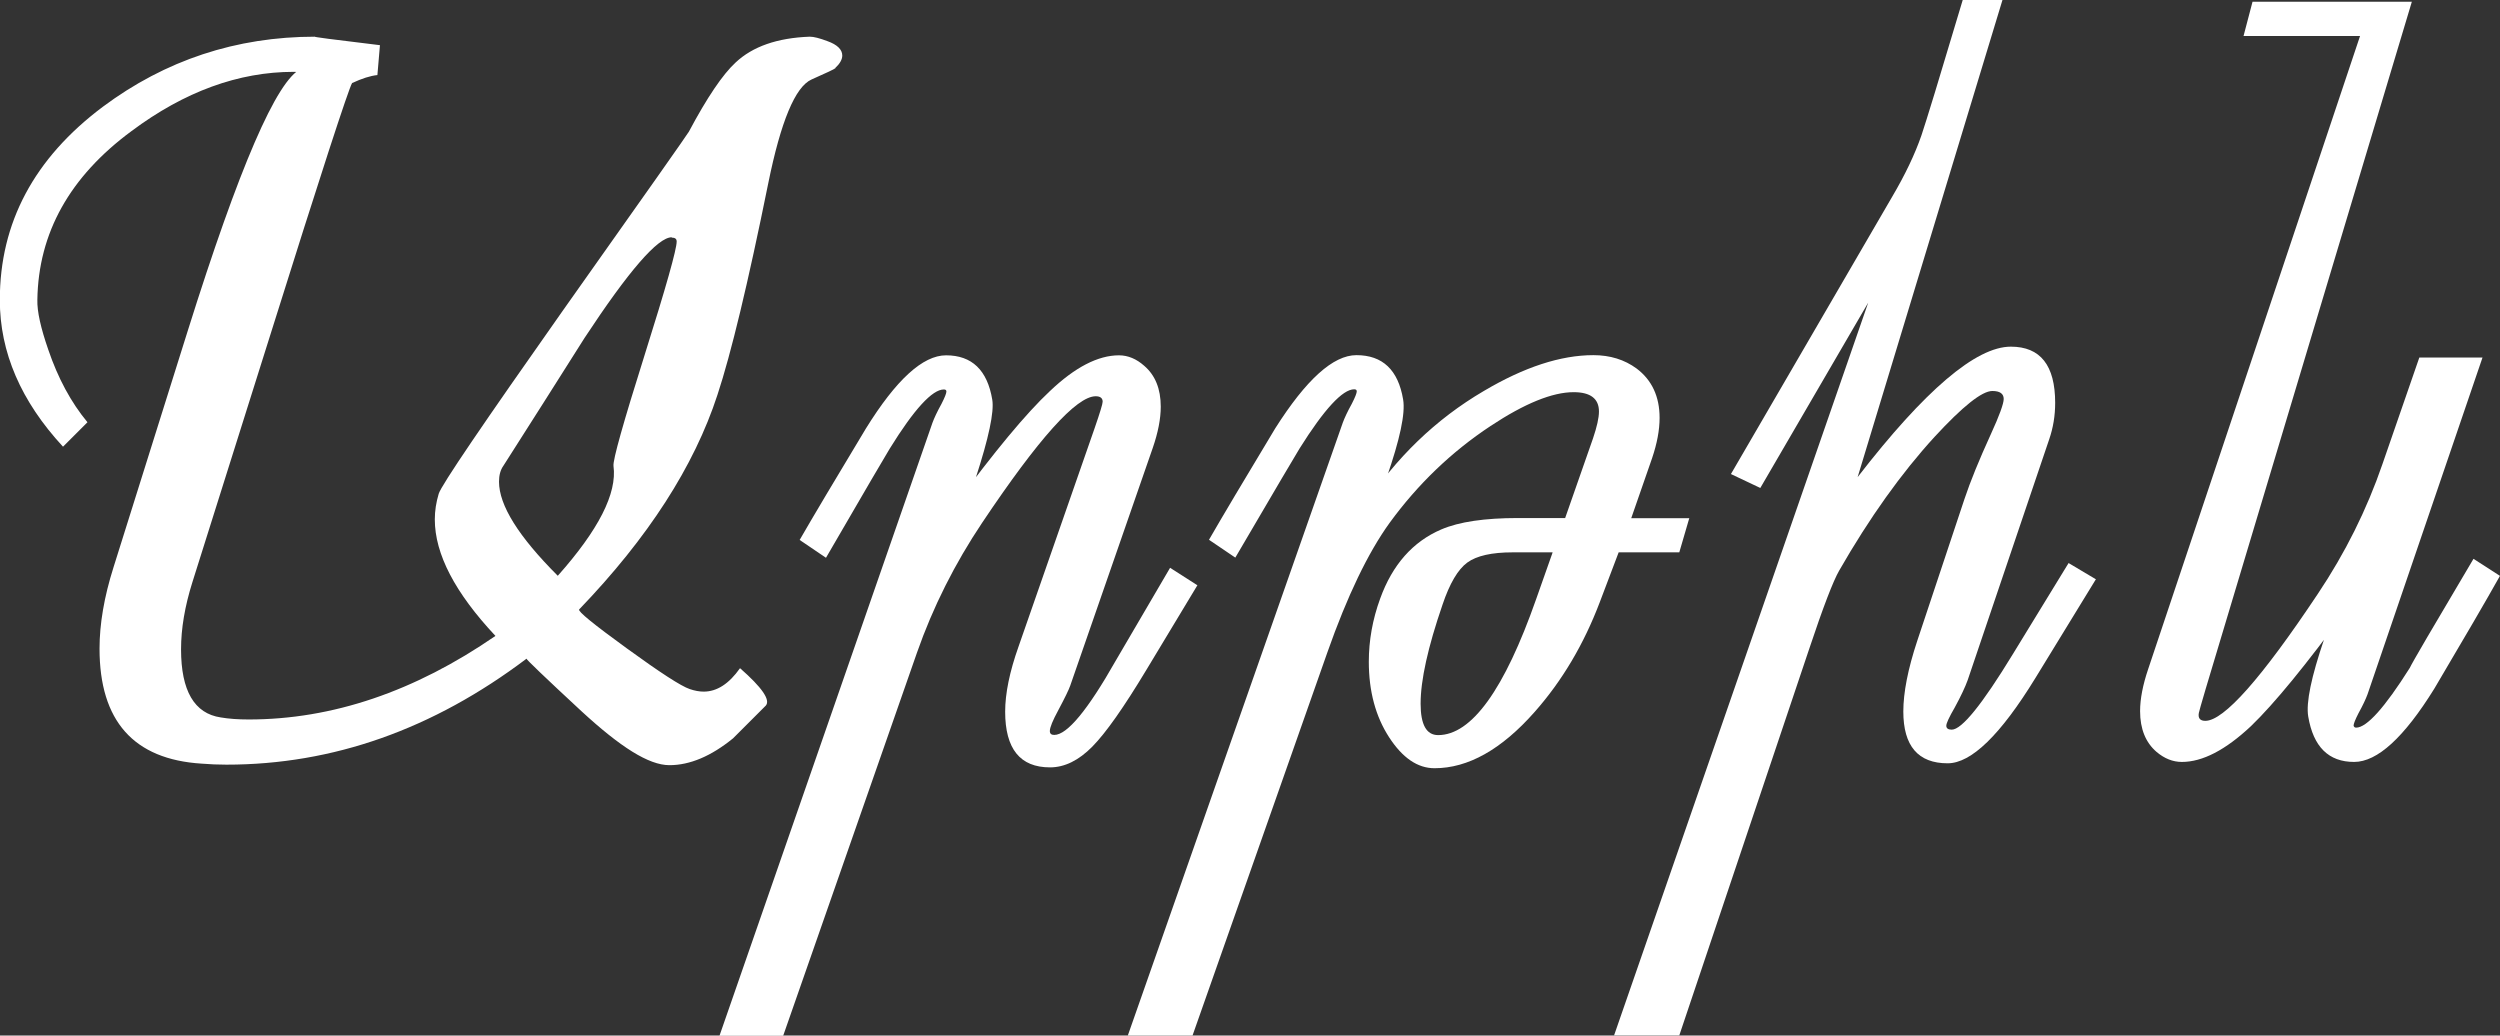
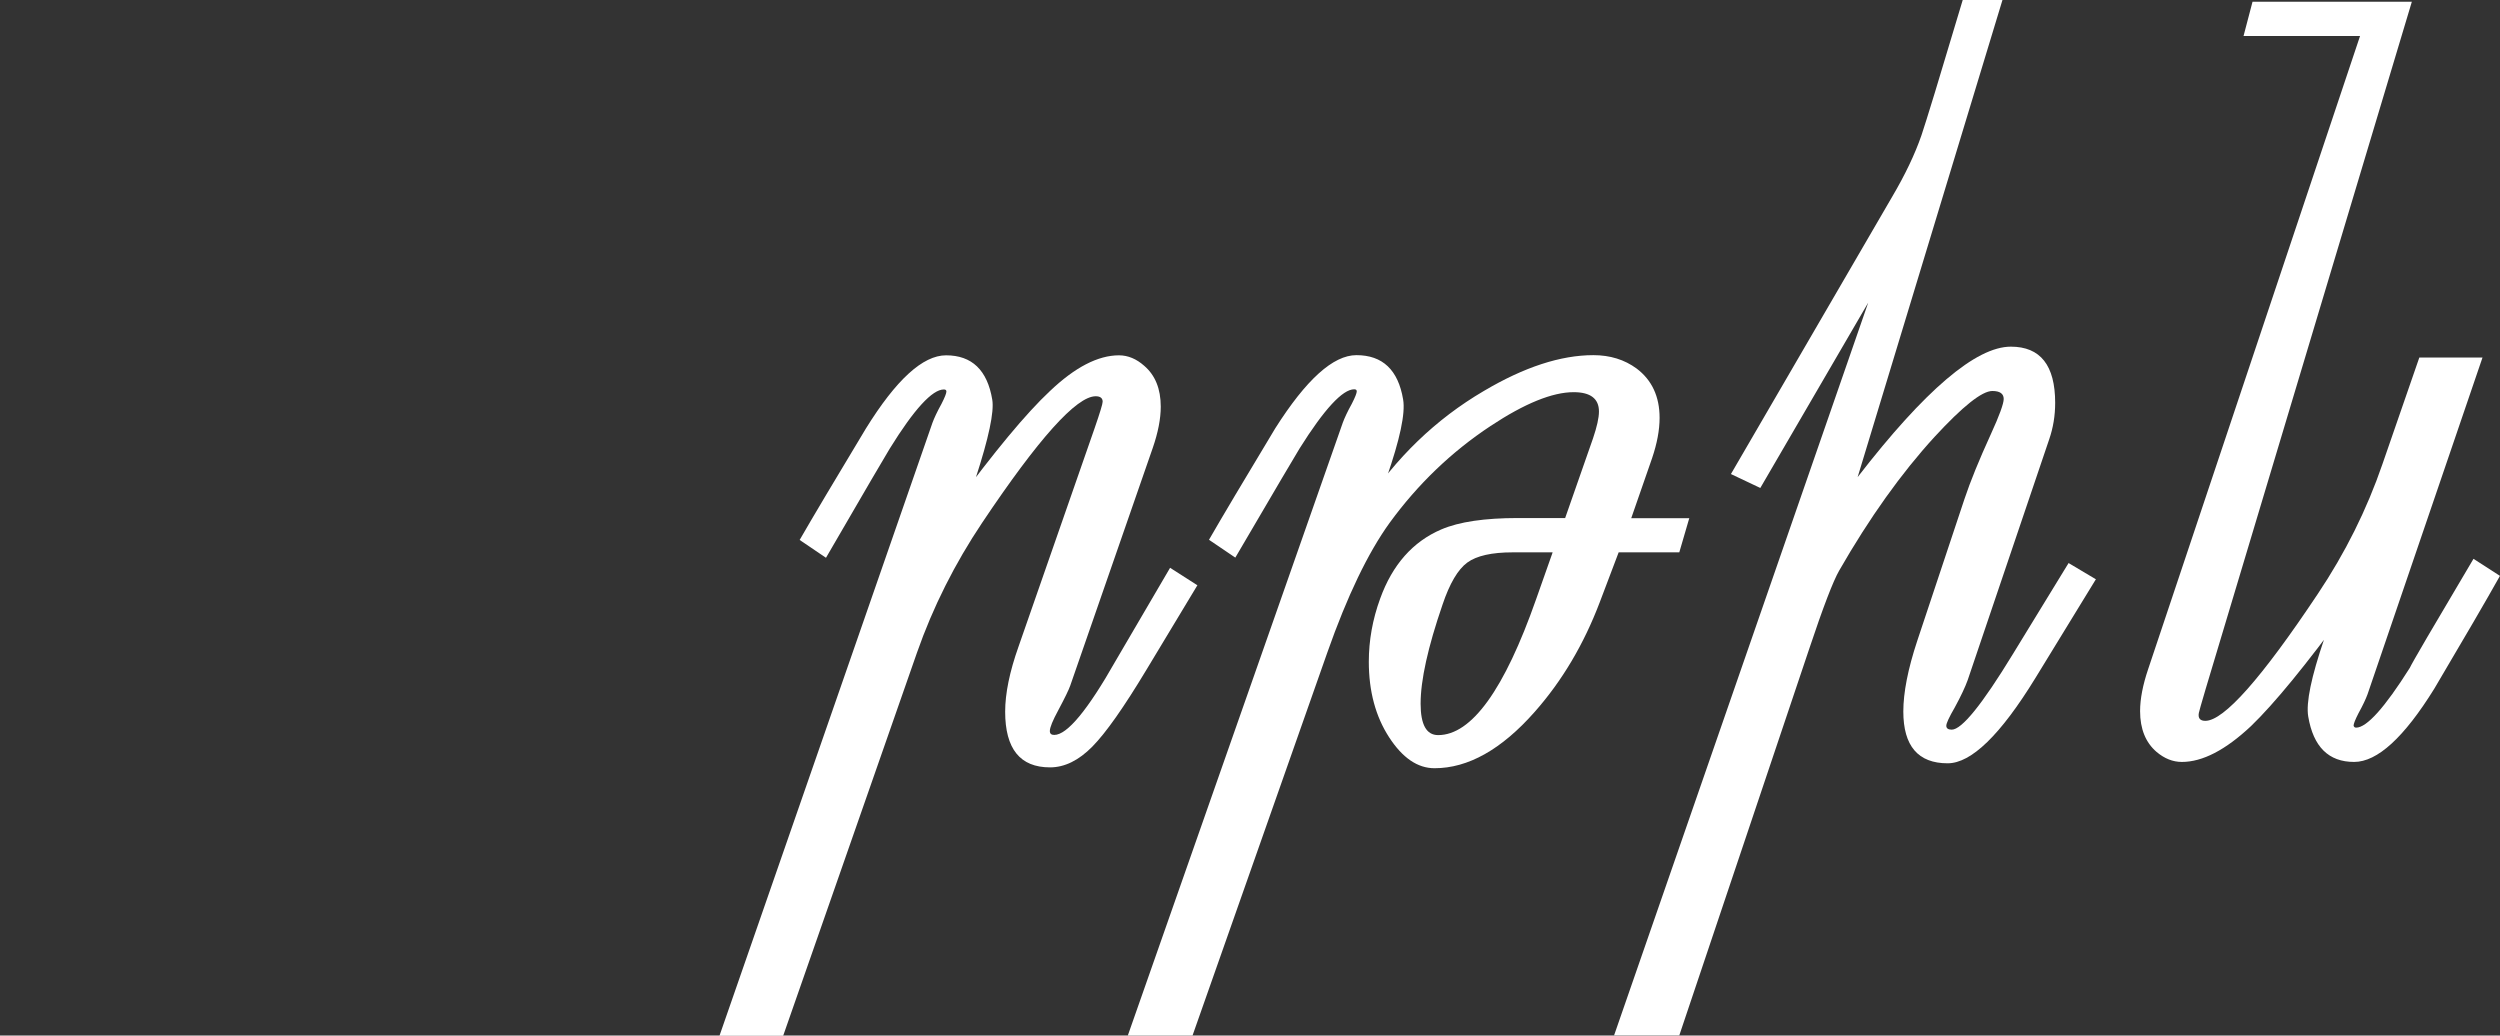
<svg xmlns="http://www.w3.org/2000/svg" id="Layer_1" data-name="Layer 1" viewBox="0 0 147.19 60.97">
  <rect x="0" y="0" width="147.19" height="60.97" fill="#333333" stroke="none" />
  <defs>
    <style> .cls-1 { fill: #fff; } </style>
  </defs>
-   <path class="cls-1" d="m49.19,4.01c-.06.06-.53.28-1.41.67-.96.43-1.81,2.47-2.55,6.12-1.19,5.88-2.19,10.03-2.99,12.45-1.37,4.2-4.08,8.41-8.14,12.63-.1.1.83.86,2.8,2.29s3.2,2.23,3.71,2.4c.29.1.57.15.82.15.78,0,1.49-.46,2.14-1.38,1.29,1.13,1.8,1.87,1.52,2.2l-1.93,1.93c-1.29,1.05-2.54,1.58-3.75,1.58s-2.88-1.06-5.19-3.19c-2.19-2.03-3.26-3.06-3.22-3.08-5.51,4.16-11.4,6.24-17.67,6.24-.49,0-.98-.02-1.46-.06-4-.25-6.01-2.51-6.01-6.77,0-1.45.27-3.04.82-4.78l4.37-13.92c3.03-9.65,5.25-14.79,6.68-15.44.43.08.69.14.79.18.08.04.06.06-.06.06-.1.02-.2.02-.29,0-.27-.04-.57-.06-.88-.06-3.24,0-6.43,1.16-9.55,3.49-3.63,2.68-5.48,5.99-5.54,9.93-.02.68.2,1.66.64,2.93.57,1.68,1.34,3.11,2.31,4.28l-1.44,1.44c-2.48-2.68-3.72-5.56-3.72-8.64,0-4.55,2.02-8.34,6.06-11.37,3.69-2.75,7.86-4.13,12.51-4.13-.23,0,1.04.17,3.81.5l-.15,1.76c-.41.04-.91.2-1.49.47-.21.35-1.84,5.34-4.86,14.97l-4.54,14.41c-.45,1.43-.67,2.74-.67,3.96,0,2.44.78,3.78,2.34,4.01.47.08,1.02.12,1.64.12,4.92,0,9.77-1.64,14.53-4.92-2.38-2.54-3.57-4.82-3.57-6.86,0-.51.08-1.01.23-1.51s2.6-4.1,7.32-10.8c4.88-6.89,7.35-10.4,7.41-10.52,1.07-2.01,1.99-3.37,2.75-4.07,1-.94,2.45-1.45,4.37-1.52.23,0,.58.09,1.03.26.59.21.88.5.88.85,0,.23-.14.48-.41.73Zm-9.64,9.96c-.82,0-2.53,1.97-5.13,5.92-1.58,2.5-3.17,5.01-4.78,7.53-.18.25-.26.57-.26.94,0,1.39,1.15,3.23,3.46,5.54,2.4-2.7,3.5-4.85,3.28-6.47-.04-.35.57-2.52,1.83-6.52s1.89-6.23,1.89-6.69c0-.16-.1-.23-.29-.23Z" />
  <path class="cls-1" d="m70.52,34.42l-3.02,5.01c-1.33,2.21-2.39,3.72-3.19,4.53s-1.63,1.22-2.49,1.22c-1.76,0-2.64-1.09-2.64-3.28,0-1.07.26-2.35.79-3.84l4.48-12.86c.31-.9.47-1.42.47-1.55,0-.21-.14-.32-.41-.32-1.13,0-3.36,2.48-6.68,7.44-1.62,2.42-2.9,4.97-3.84,7.65l-7.88,22.56h-3.75l12.54-36.09c.1-.27.27-.64.53-1.11.2-.39.29-.63.29-.73,0-.08-.05-.12-.15-.12-.68,0-1.75,1.16-3.19,3.49-.16.25-1.41,2.39-3.75,6.42l-1.55-1.05c.8-1.39,2.1-3.57,3.9-6.56,1.78-2.87,3.35-4.31,4.72-4.31,1.52,0,2.43.87,2.72,2.61.12.72-.21,2.26-.97,4.6l-.67,2.05-.62-.35c2.38-3.24,4.27-5.51,5.65-6.8,1.48-1.41,2.84-2.11,4.07-2.11.53,0,1.03.21,1.49.62.64.55.97,1.35.97,2.4,0,.72-.16,1.53-.47,2.43l-4.86,14c-.08.23-.31.71-.7,1.44-.33.61-.5,1.02-.5,1.23,0,.16.09.23.26.23.76,0,1.97-1.46,3.63-4.39l3.19-5.45,1.61,1.03Z" />
  <path class="cls-1" d="m99.46,30.5l-.59,2.02h-3.57l-1.11,2.93c-.94,2.48-2.22,4.64-3.84,6.47-1.95,2.21-3.92,3.31-5.89,3.31-1,0-1.89-.61-2.68-1.83s-1.19-2.7-1.19-4.44c0-1.25.22-2.49.67-3.72.72-1.99,1.92-3.35,3.6-4.07,1.05-.45,2.56-.67,4.51-.67h2.78l1.64-4.69c.23-.68.35-1.21.35-1.58,0-.76-.5-1.14-1.49-1.14-1.25,0-2.88.66-4.89,1.99-2.3,1.52-4.29,3.43-5.95,5.71-1.27,1.76-2.49,4.3-3.66,7.62l-7.94,22.56h-3.81l12.66-36.09c.1-.27.27-.64.53-1.11.2-.39.29-.63.29-.73,0-.08-.05-.12-.15-.12-.68,0-1.76,1.16-3.22,3.49-.16.25-1.42,2.39-3.78,6.42l-1.55-1.05c.8-1.39,2.1-3.57,3.9-6.56,1.82-2.87,3.41-4.31,4.78-4.31,1.54,0,2.46.87,2.75,2.61.14.82-.19,2.35-.97,4.6l-.7,2.02-.64-.32c1.88-2.87,4.23-5.14,7.06-6.8,2.38-1.41,4.53-2.11,6.45-2.11.98,0,1.83.26,2.55.79.9.68,1.35,1.65,1.35,2.9,0,.72-.15,1.51-.44,2.37l-1.23,3.54h3.43Zm-8.06,2.02h-2.34c-1.23,0-2.12.2-2.67.6s-1.04,1.23-1.46,2.48c-.86,2.5-1.29,4.44-1.29,5.83,0,1.23.34,1.85,1.03,1.85,1.97,0,3.9-2.67,5.77-8l.97-2.75Z" />
  <path class="cls-1" d="m123.4,34.1l-3.57,5.83c-2.05,3.34-3.77,5.01-5.16,5.01-1.74,0-2.61-1.02-2.61-3.05,0-1.11.27-2.5.82-4.16l2.78-8.35c.35-1.05.87-2.32,1.55-3.81.51-1.11.76-1.81.76-2.08,0-.31-.22-.47-.67-.47-.61,0-1.74.9-3.4,2.7-1.95,2.13-3.83,4.76-5.62,7.88-.35.61-.94,2.14-1.76,4.6l-7.65,22.76h-3.84l16.26-46.88h.88l-8.53,14.65-1.73-.82,9.49-16.32c.76-1.29,1.34-2.5,1.73-3.63.14-.41.4-1.25.79-2.52l1.64-5.45h2.34l-8.53,28.1c3.96-5.12,6.97-7.68,9.02-7.68,1.74,0,2.61,1.1,2.61,3.31,0,.76-.12,1.47-.35,2.14l-4.8,14.18c-.14.39-.39.93-.76,1.61-.33.57-.5.93-.5,1.08s.11.23.32.23c.59,0,1.79-1.48,3.6-4.45l3.28-5.36,1.58.94Z" />
  <path class="cls-1" d="m147.19,33.9c-.8,1.43-2.09,3.64-3.87,6.65-1.78,2.87-3.35,4.31-4.72,4.31-1.5,0-2.4-.89-2.7-2.67-.14-.82.18-2.34.94-4.57l.67-1.96.64.23c-2.38,3.26-4.26,5.55-5.62,6.86-1.5,1.41-2.86,2.11-4.07,2.11-.53,0-1.03-.2-1.49-.59-.64-.55-.97-1.35-.97-2.4,0-.72.16-1.54.47-2.46l12.48-37.29h-6.86l.53-2.02h9.38l-12.13,40.43c-.27.92-.41,1.4-.41,1.44-.06.31.07.47.38.47,1.09,0,3.3-2.49,6.62-7.47,1.62-2.42,2.89-4.97,3.81-7.65l2.17-6.27h3.72l-6.77,19.83c-.1.27-.27.64-.53,1.11-.2.39-.29.63-.29.73.02.08.07.12.15.12.62,0,1.68-1.17,3.16-3.52.12-.27,1.37-2.41,3.75-6.42l1.55,1Z" />
</svg>